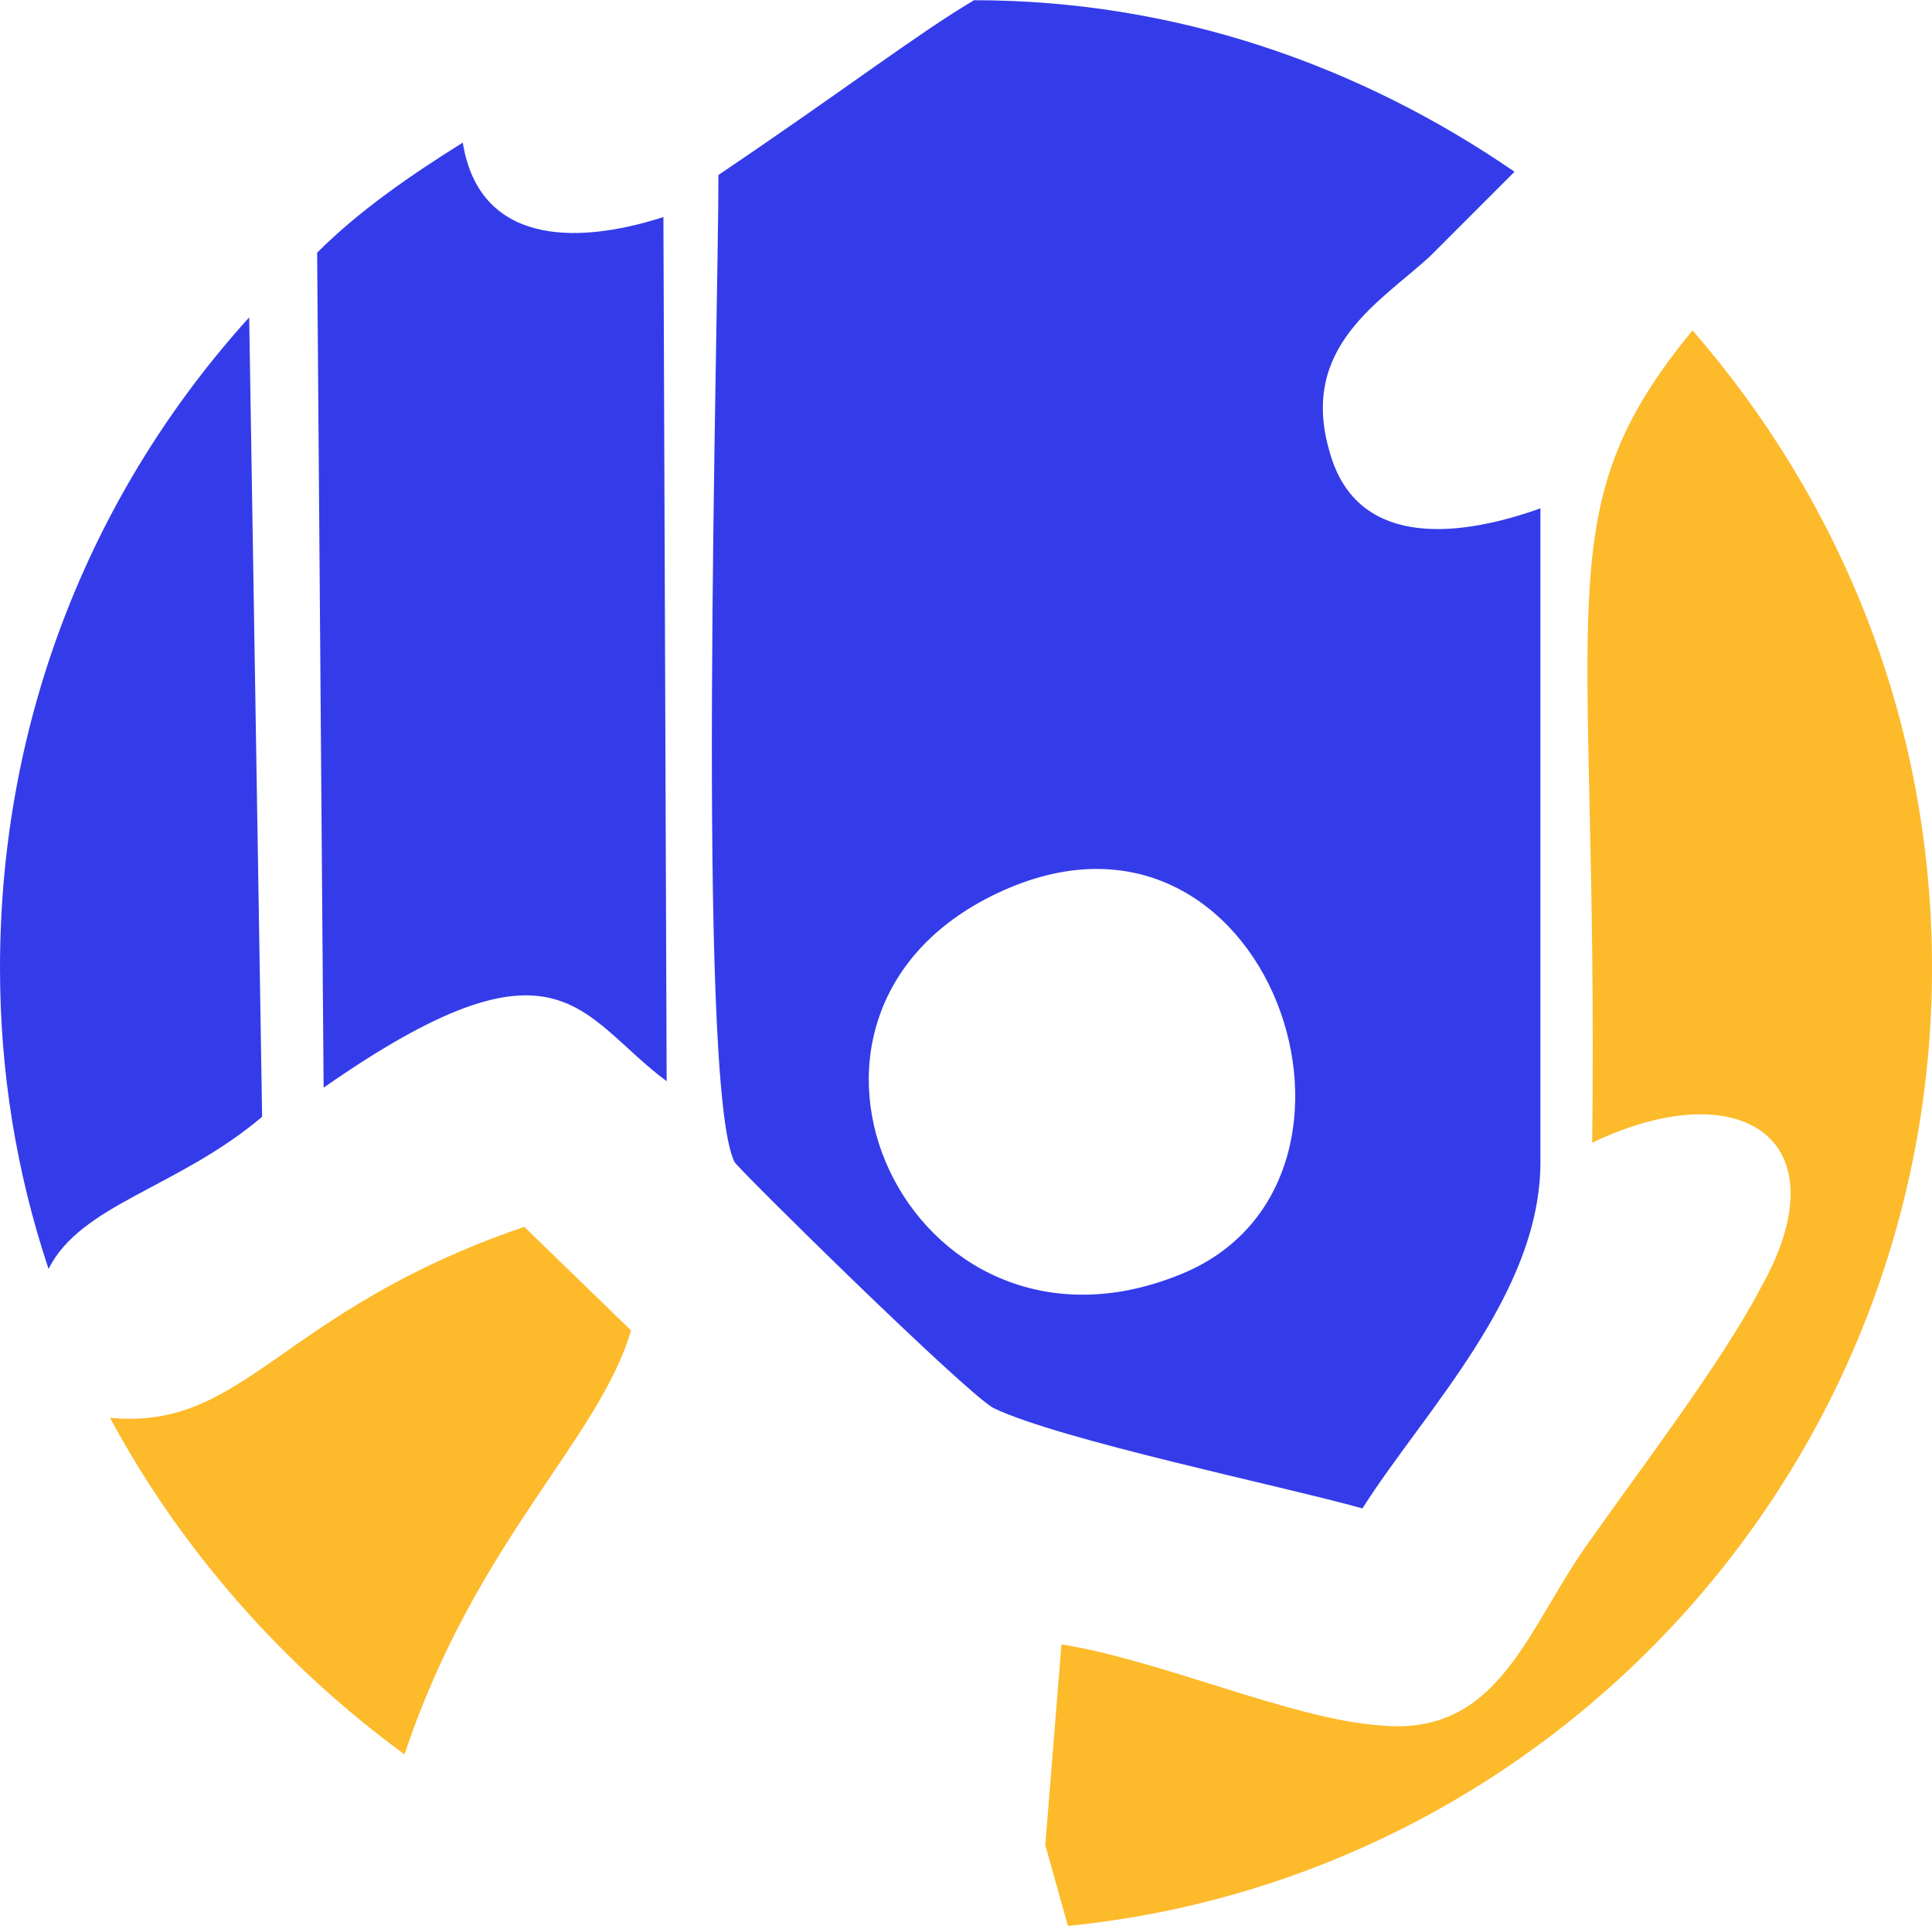
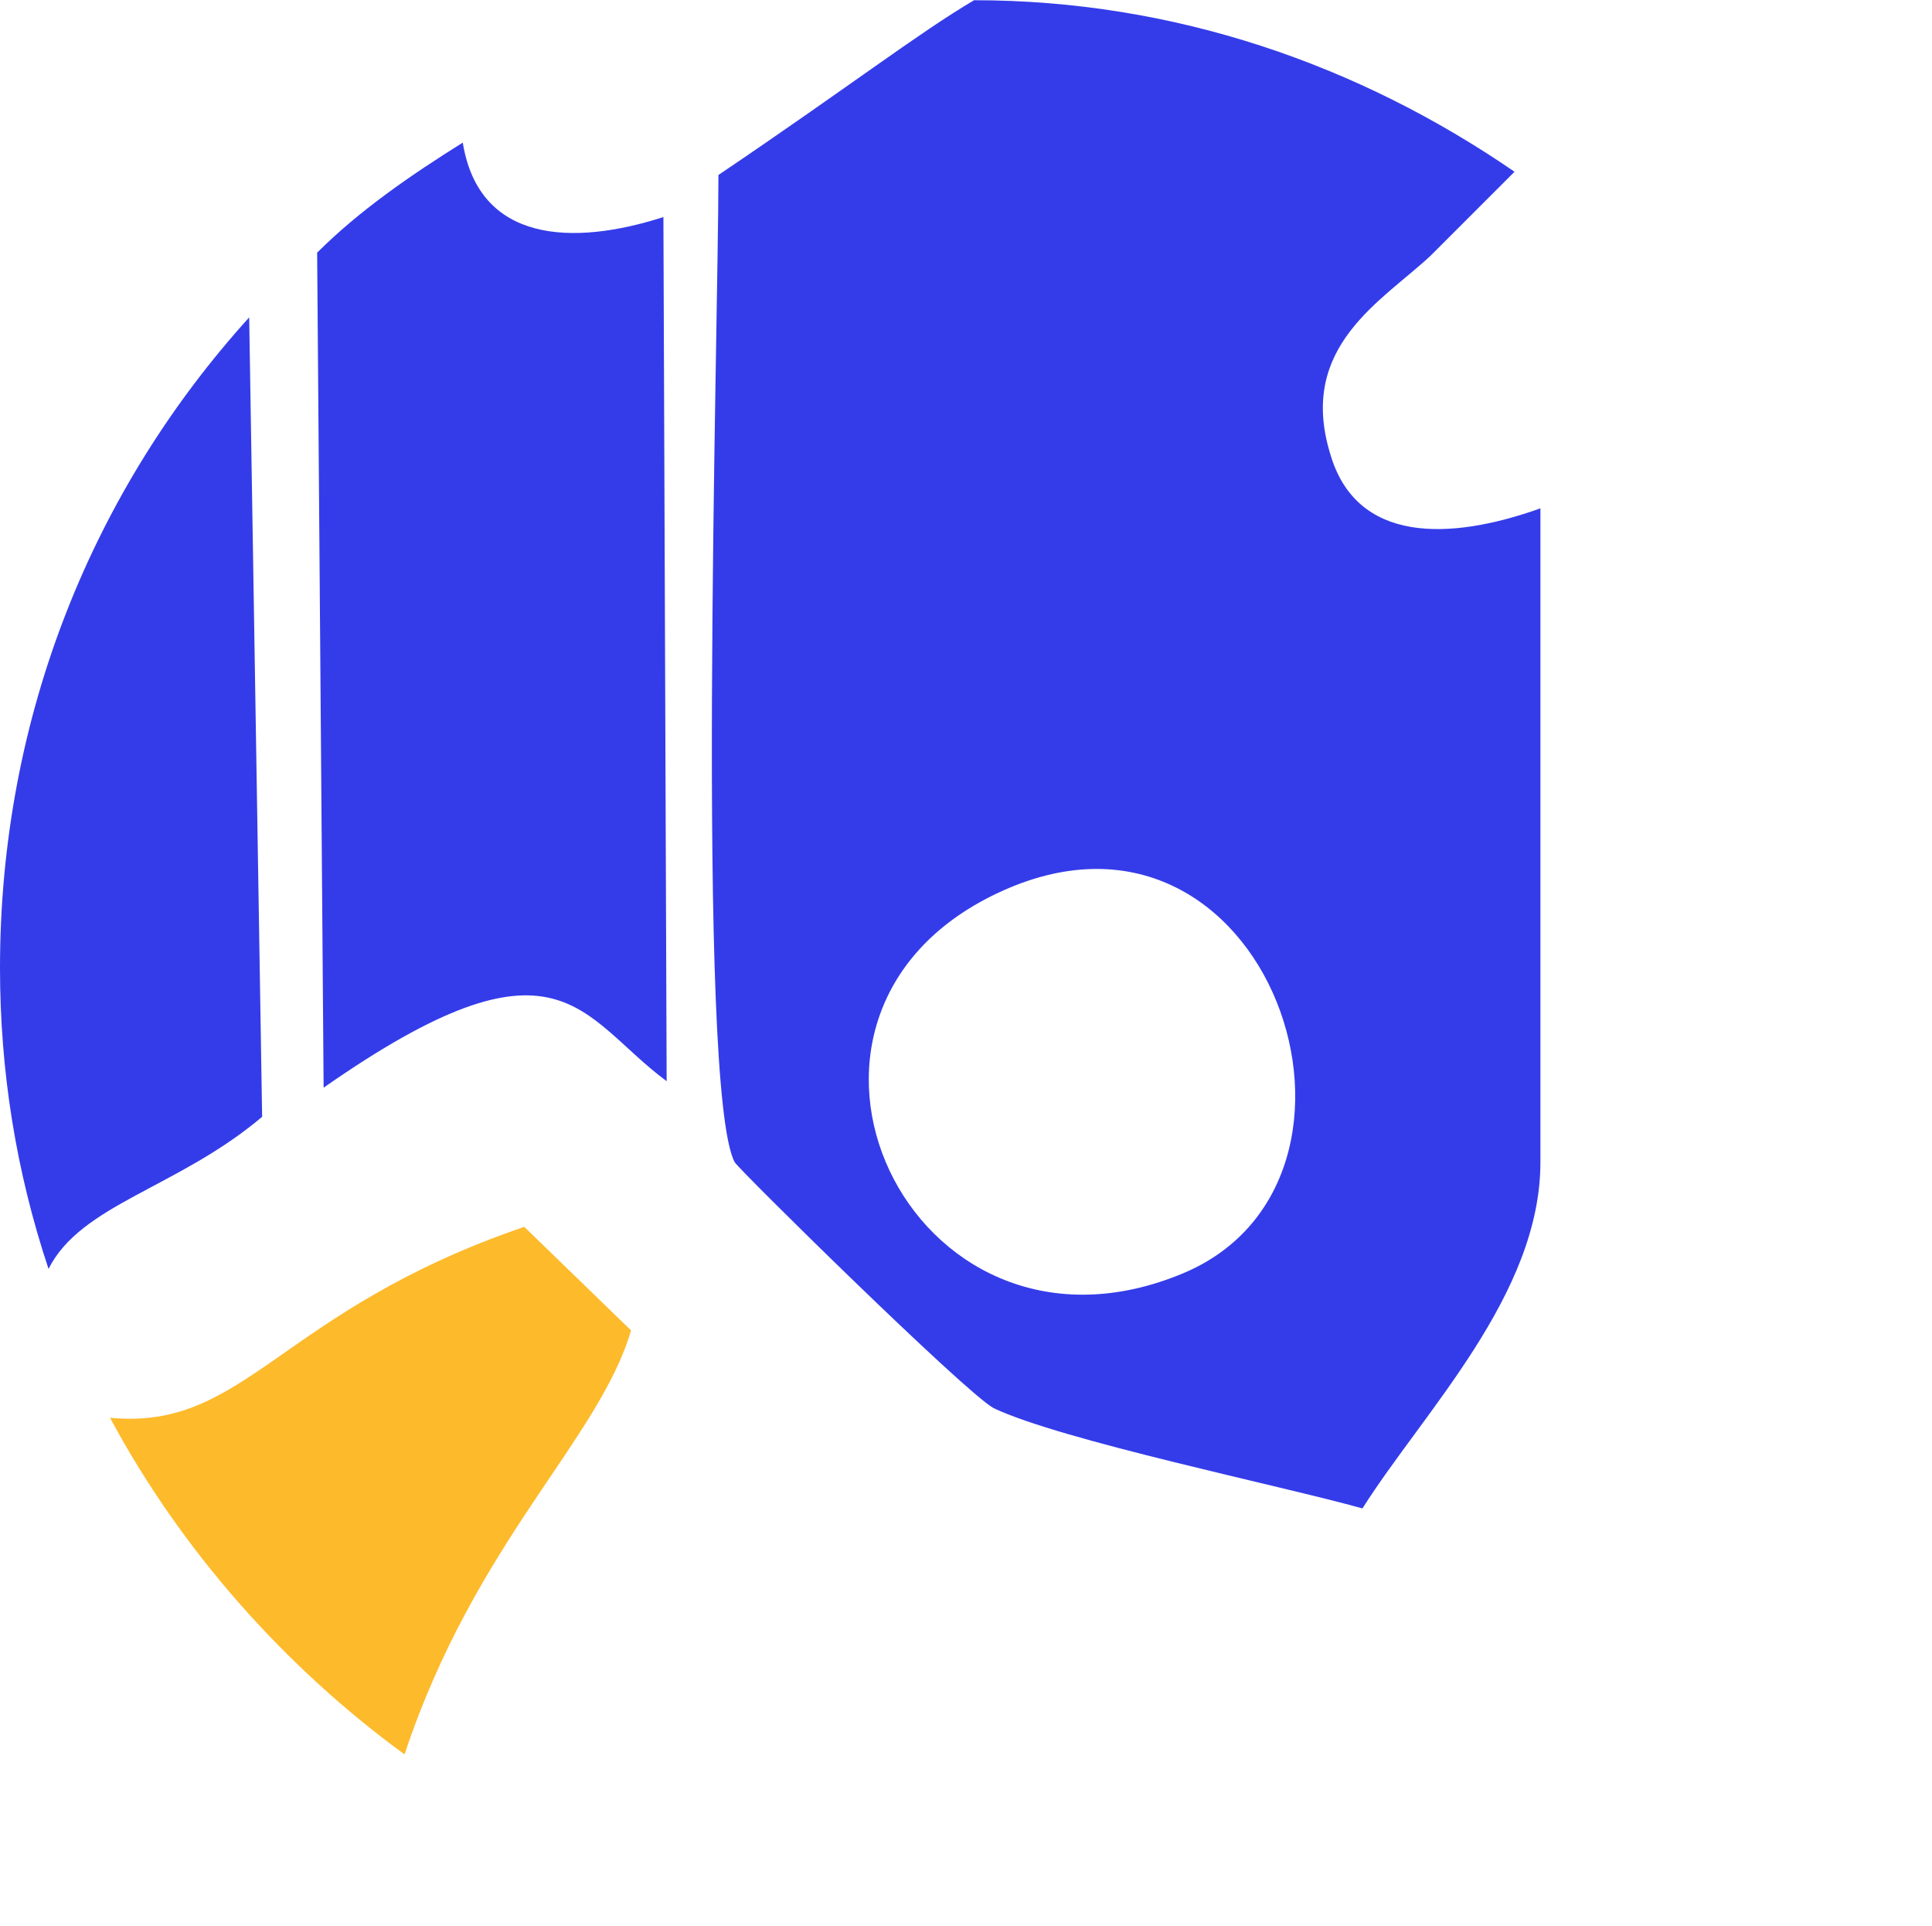
<svg xmlns="http://www.w3.org/2000/svg" xml:space="preserve" width="2.557in" height="2.549in" version="1.0" style="shape-rendering:geometricPrecision; text-rendering:geometricPrecision; image-rendering:optimizeQuality; fill-rule:evenodd; clip-rule:evenodd" viewBox="0 0 597 595">
  <defs>
    <style type="text/css">
   
    .fil0 {fill:#343CE9}
    .fil1 {fill:#FDBA2B}
   
  </style>
  </defs>
  <g id="Layer_x0020_1">
    <path class="fil0" d="M98 78c13,-13 29,-24 45,-34 5,31 34,32 62,23l1 267c-27,-20 -33,-49 -106,2l-2 -258z" />
    <path class="fil0" d="M15 392c-10,-30 -15,-61 -15,-93 0,-78 29,-148 77,-201l4 247c-26,22 -56,27 -66,47z" />
    <path class="fil1" d="M125 542c-37,-27 -69,-63 -91,-104 42,4 52,-33 128,-59l33 32c-10,34 -48,65 -70,131z" />
-     <path class="fil1" d="M523 102c46,53 74,121 74,197 0,154 -117,281 -267,296l-7 -25 5 -62c31,5 71,23 98,25 38,4 46,-31 66,-58 14,-20 40,-54 52,-77 26,-46 -6,-67 -52,-45 2,-169 -15,-195 31,-251z" />
    <path class="fil0" d="M301 0c62,0 119,20 167,53 -10,10 -20,20 -26,26 -15,14 -41,28 -31,61 8,28 37,27 65,17l0 202c0,41 -36,77 -55,107 -25,-7 -93,-21 -114,-31 -9,-5 -79,-74 -80,-76 -12,-23 -5,-258 -5,-305 40,-27 62,-44 79,-54zm7 276c-80,38 -27,151 56,118 72,-28 28,-158 -56,-118z" />
  </g>
</svg>